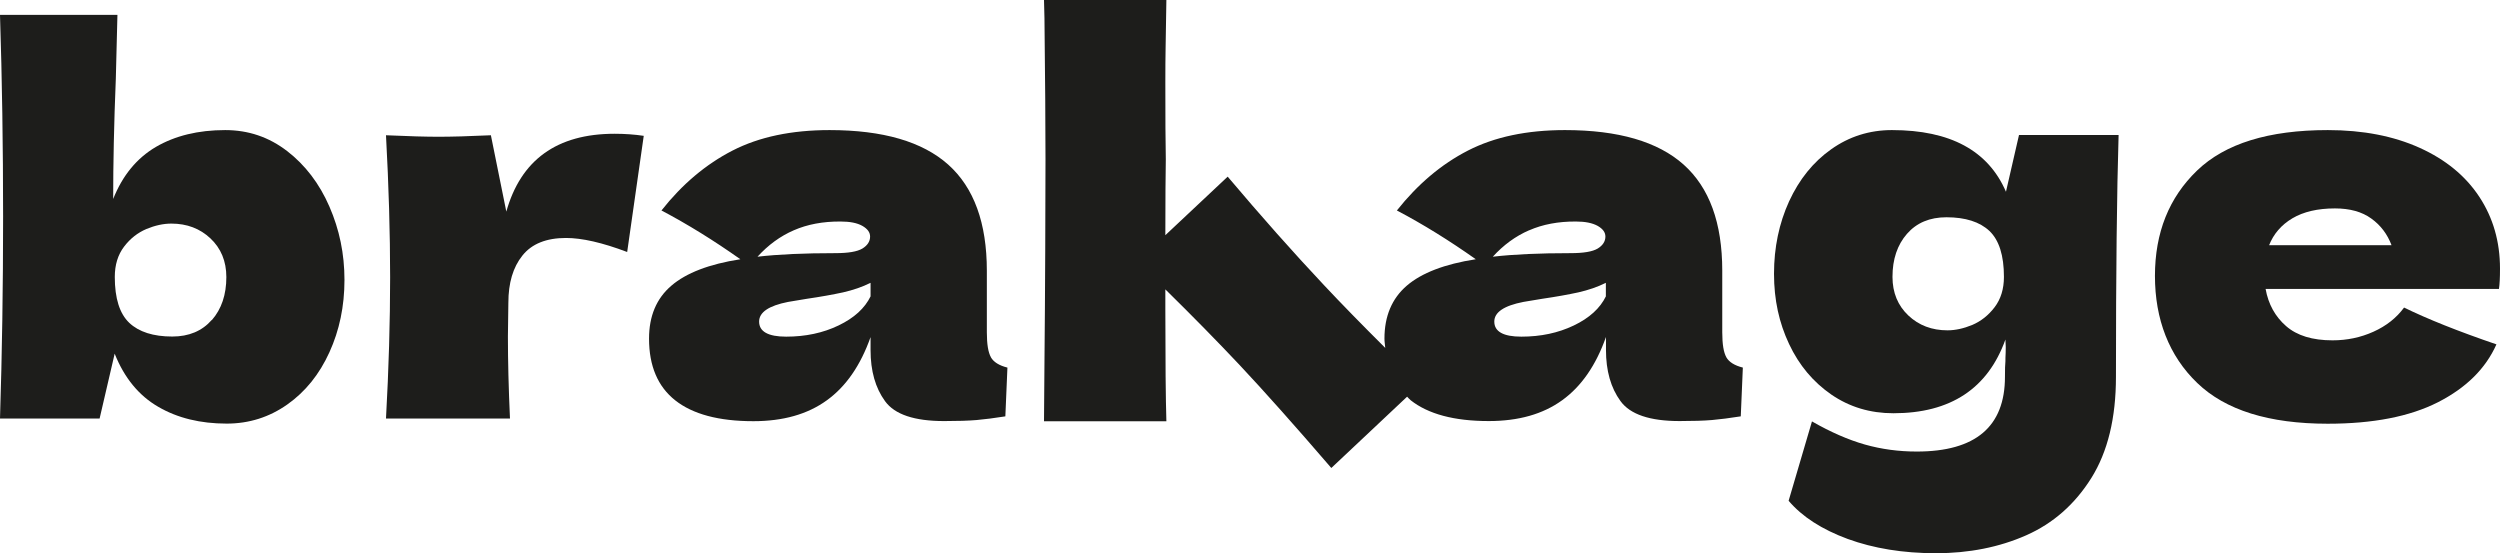
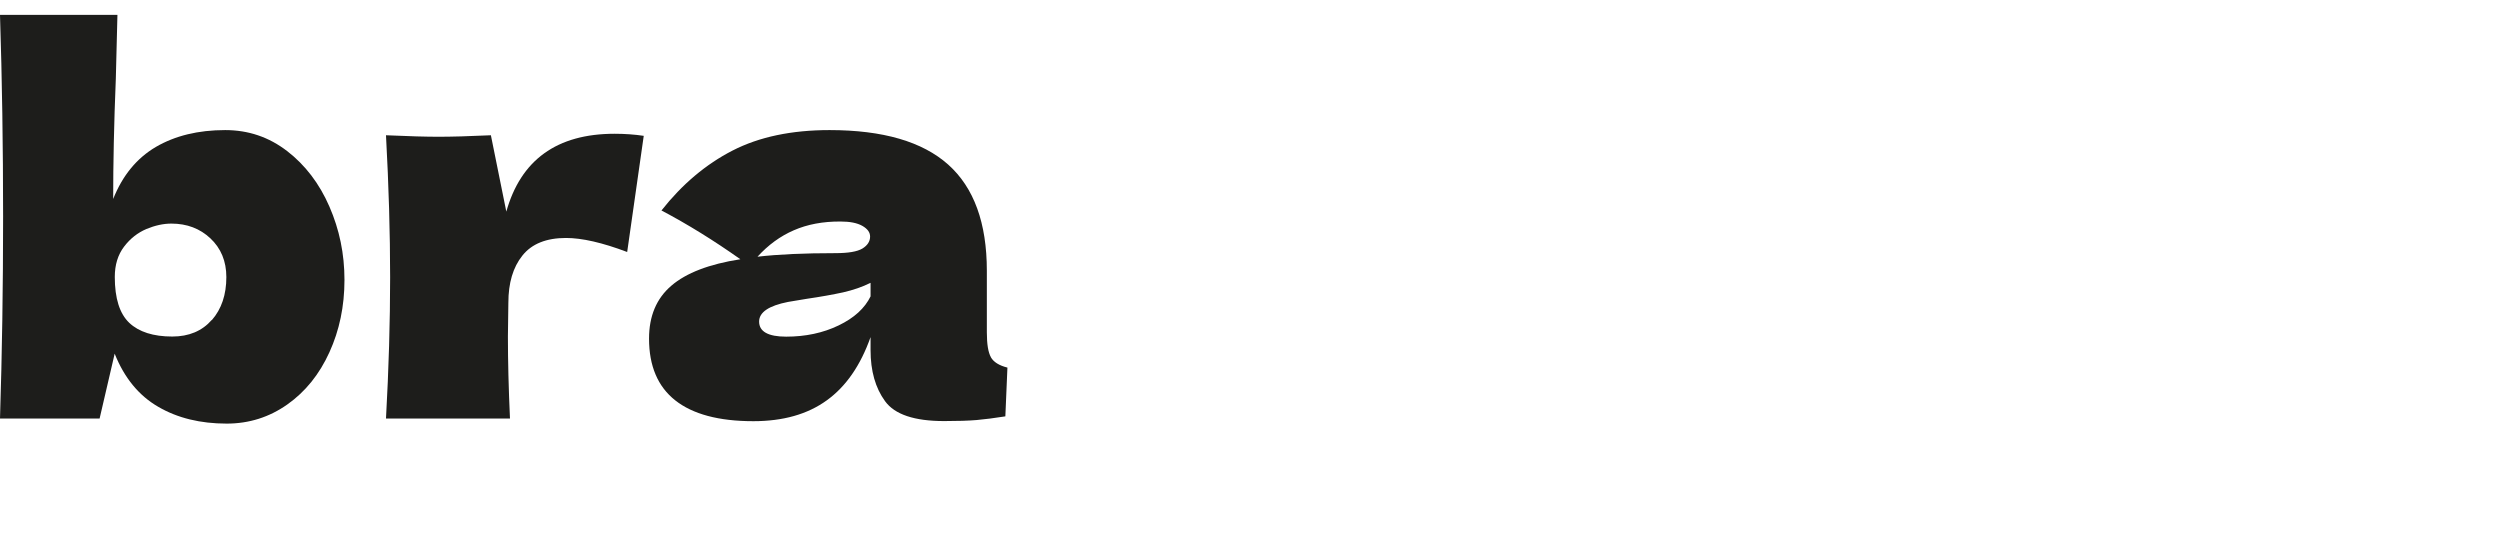
<svg xmlns="http://www.w3.org/2000/svg" id="a" viewBox="0 0 217.36 48.1">
-   <path d="M150.1,31.07c-.24-.42-.36-1.14-.36-2.17h0v-5.37c0-4.15-1.12-7.22-3.36-9.22-2.24-2-5.68-3-10.31-3-3.31,0-6.12.59-8.44,1.78s-4.37,2.93-6.18,5.21c2.28,1.2,4.57,2.62,6.86,4.24-2.71.42-4.71,1.19-6,2.3-1.29,1.11-1.94,2.65-1.94,4.6,0,.29.05.54.07.81-2.01-2-3.8-3.83-5.31-5.44-2.7-2.87-5.49-6.02-8.39-9.45l-5.42,5.09c0-2.87.02-5.59.04-6.59-.03-1.45-.04-3.67-.04-6.68,0-2.71.03-2.91.09-7.18h-10.64l.04,1.58c.06,5.29.09,9.38.09,12.27,0,3.04-.03,12.09-.09,17.68l-.04,5.1h10.64c-.06-2.01-.09-5.26-.09-9.74v-1.73c2.37,2.33,4.52,4.52,6.45,6.57,2.16,2.3,4.82,5.29,7.98,8.96l6.59-6.2c.11.1.19.22.31.31,1.52,1.2,3.78,1.81,6.79,1.81,2.58,0,4.71-.6,6.38-1.81,1.67-1.2,2.94-3.04,3.81-5.5v1.13c0,1.81.42,3.29,1.26,4.44.84,1.16,2.55,1.74,5.14,1.74,1.17,0,2.11-.03,2.82-.09s1.54-.17,2.5-.32l.18-4.24c-.72-.18-1.2-.48-1.44-.9h.01ZM132.96,20.02c1.17-.51,2.52-.77,4.06-.76.81,0,1.44.13,1.89.38.45.26.67.56.67.93,0,.42-.23.77-.67,1.04-.45.27-1.23.4-2.35.4-2.71,0-4.96.1-6.77.31.93-1.02,1.98-1.79,3.16-2.3h.01ZM139.63,25.75c-.51,1.05-1.44,1.9-2.8,2.55s-2.87.97-4.56.97c-1.56,0-2.35-.44-2.35-1.31,0-.81.84-1.38,2.53-1.71l1.62-.27c1.24-.18,2.28-.37,3.16-.56.87-.2,1.67-.47,2.39-.83v1.17h.01Z" fill="#1d1d1b" />
-   <path d="M174.41,16.68c-1.54-3.58-4.84-5.37-9.92-5.37-1.95,0-3.72.56-5.28,1.67-1.57,1.11-2.78,2.62-3.66,4.53-.87,1.91-1.31,4.01-1.31,6.29s.44,4.26,1.31,6.11,2.1,3.31,3.68,4.4c1.58,1.08,3.37,1.62,5.39,1.62,4.96,0,8.21-2.14,9.74-6.41.03.48.04.87.02,1.17-.02.3-.02.54-.02.72-.03.27-.04.72-.04,1.35,0,4.33-2.55,6.5-7.67,6.5-1.56,0-3.06-.2-4.51-.61-1.44-.41-2.98-1.08-4.6-2.01l-2.03,6.9c1.17,1.38,2.89,2.49,5.14,3.32,2.25.82,4.81,1.24,7.67,1.24s5.5-.52,7.85-1.56,4.23-2.7,5.66-4.98c1.43-2.29,2.14-5.22,2.14-8.8,0-9.08.08-16.09.23-21.02h-8.66l-1.13,4.92v.02ZM173.42,26.71c-.54.71-1.19,1.22-1.94,1.54-.75.31-1.47.47-2.16.47-1.35,0-2.49-.43-3.4-1.29s-1.38-1.98-1.38-3.36c0-1.53.42-2.78,1.26-3.74s1.98-1.44,3.43-1.44c1.65,0,2.9.4,3.74,1.19.84.8,1.26,2.13,1.26,3.99,0,1.05-.27,1.93-.81,2.64h0Z" fill="#1d1d1b" />
-   <path d="M217.27,25.12c.06-.39.09-.98.09-1.76,0-2.35-.6-4.43-1.8-6.25s-2.93-3.24-5.19-4.26c-2.26-1.02-4.92-1.54-7.98-1.54-5.14,0-8.93,1.17-11.37,3.52-2.44,2.35-3.66,5.4-3.66,9.16s1.22,6.95,3.68,9.31c2.45,2.36,6.23,3.54,11.34,3.54,3.94,0,7.13-.62,9.59-1.87,2.45-1.25,4.14-2.92,5.08-5.03-3.34-1.14-6.01-2.21-8.03-3.2-.66.9-1.55,1.6-2.66,2.1s-2.3.75-3.56.75c-1.75,0-3.09-.41-4.04-1.24s-1.54-1.9-1.78-3.23h20.3,0ZM197.28,21.33c.39-.99,1.07-1.78,2.03-2.35.96-.57,2.2-.86,3.7-.86,1.29,0,2.35.29,3.16.88.81.58,1.4,1.36,1.76,2.32h-10.65Z" fill="#1d1d1b" />
  <path d="M24.97,13.14c-1.58-1.22-3.37-1.83-5.39-1.83-2.35,0-4.35.49-6.02,1.46-1.67.98-2.91,2.49-3.72,4.53,0-3.07.07-6.55.23-10.46l.14-5.55H0c.18,5.6.27,11.44.27,17.55s-.09,11.9-.27,17.55h8.66l1.31-5.64c.84,2.11,2.11,3.65,3.79,4.62,1.68.98,3.67,1.46,5.95,1.46,1.95,0,3.71-.56,5.28-1.67,1.57-1.11,2.78-2.62,3.65-4.53.87-1.91,1.31-4.01,1.31-6.29s-.44-4.38-1.31-6.38c-.87-2-2.1-3.61-3.68-4.83h.01ZM18.41,27.82c-.84.96-1.99,1.44-3.43,1.44-1.65,0-2.9-.4-3.74-1.19-.84-.8-1.26-2.13-1.26-3.99,0-1.05.27-1.93.81-2.64s1.19-1.21,1.94-1.53c.75-.31,1.47-.47,2.17-.47,1.35,0,2.49.43,3.4,1.29s1.38,1.98,1.38,3.36c0,1.53-.42,2.78-1.26,3.74h0Z" fill="#1d1d1b" />
  <path d="M44.03,18.44l-1.35-6.68c-1.92.09-3.44.13-4.56.13-1.05,0-2.57-.04-4.56-.13.24,4.39.36,8.51.36,12.36s-.12,7.94-.36,12.27h10.78c-.12-2.62-.18-4.99-.18-7.13l.04-2.98v.04c0-1.71.4-3.08,1.22-4.1.81-1.02,2.08-1.53,3.79-1.53,1.38,0,3.16.4,5.32,1.22l1.44-10.1c-.81-.12-1.66-.18-2.53-.18-5.02,0-8.17,2.27-9.43,6.81h.02Z" fill="#1d1d1b" />
  <path d="M86.16,31.07c-.24-.42-.36-1.14-.36-2.17h0v-5.36c0-4.15-1.12-7.23-3.36-9.23s-5.68-3-10.31-3c-3.31,0-6.12.59-8.44,1.78s-4.38,2.93-6.18,5.21c2.28,1.2,4.57,2.62,6.86,4.24-2.71.42-4.71,1.19-6,2.3-1.3,1.11-1.94,2.65-1.94,4.6,0,2.38.76,4.17,2.28,5.37s3.78,1.81,6.79,1.81c2.58,0,4.71-.6,6.38-1.81,1.67-1.2,2.94-3.04,3.81-5.5v1.13c0,1.81.42,3.29,1.26,4.44.84,1.16,2.56,1.73,5.14,1.73,1.17,0,2.11-.03,2.82-.09s1.54-.17,2.5-.32l.18-4.24c-.72-.18-1.2-.48-1.44-.9h.01ZM69.02,20.02c1.17-.51,2.52-.77,4.06-.76.81,0,1.44.12,1.9.38.45.26.67.56.67.93,0,.42-.23.77-.67,1.04-.45.27-1.23.4-2.35.4-2.71,0-4.96.1-6.77.31.93-1.02,1.98-1.79,3.16-2.3ZM75.7,25.75c-.51,1.05-1.44,1.9-2.8,2.55-1.35.65-2.87.97-4.55.97-1.56,0-2.35-.44-2.35-1.31,0-.81.84-1.38,2.52-1.71l1.62-.27c1.24-.18,2.28-.37,3.16-.56.87-.2,1.67-.47,2.39-.83v1.17h.01Z" fill="#1d1d1b" />
</svg>